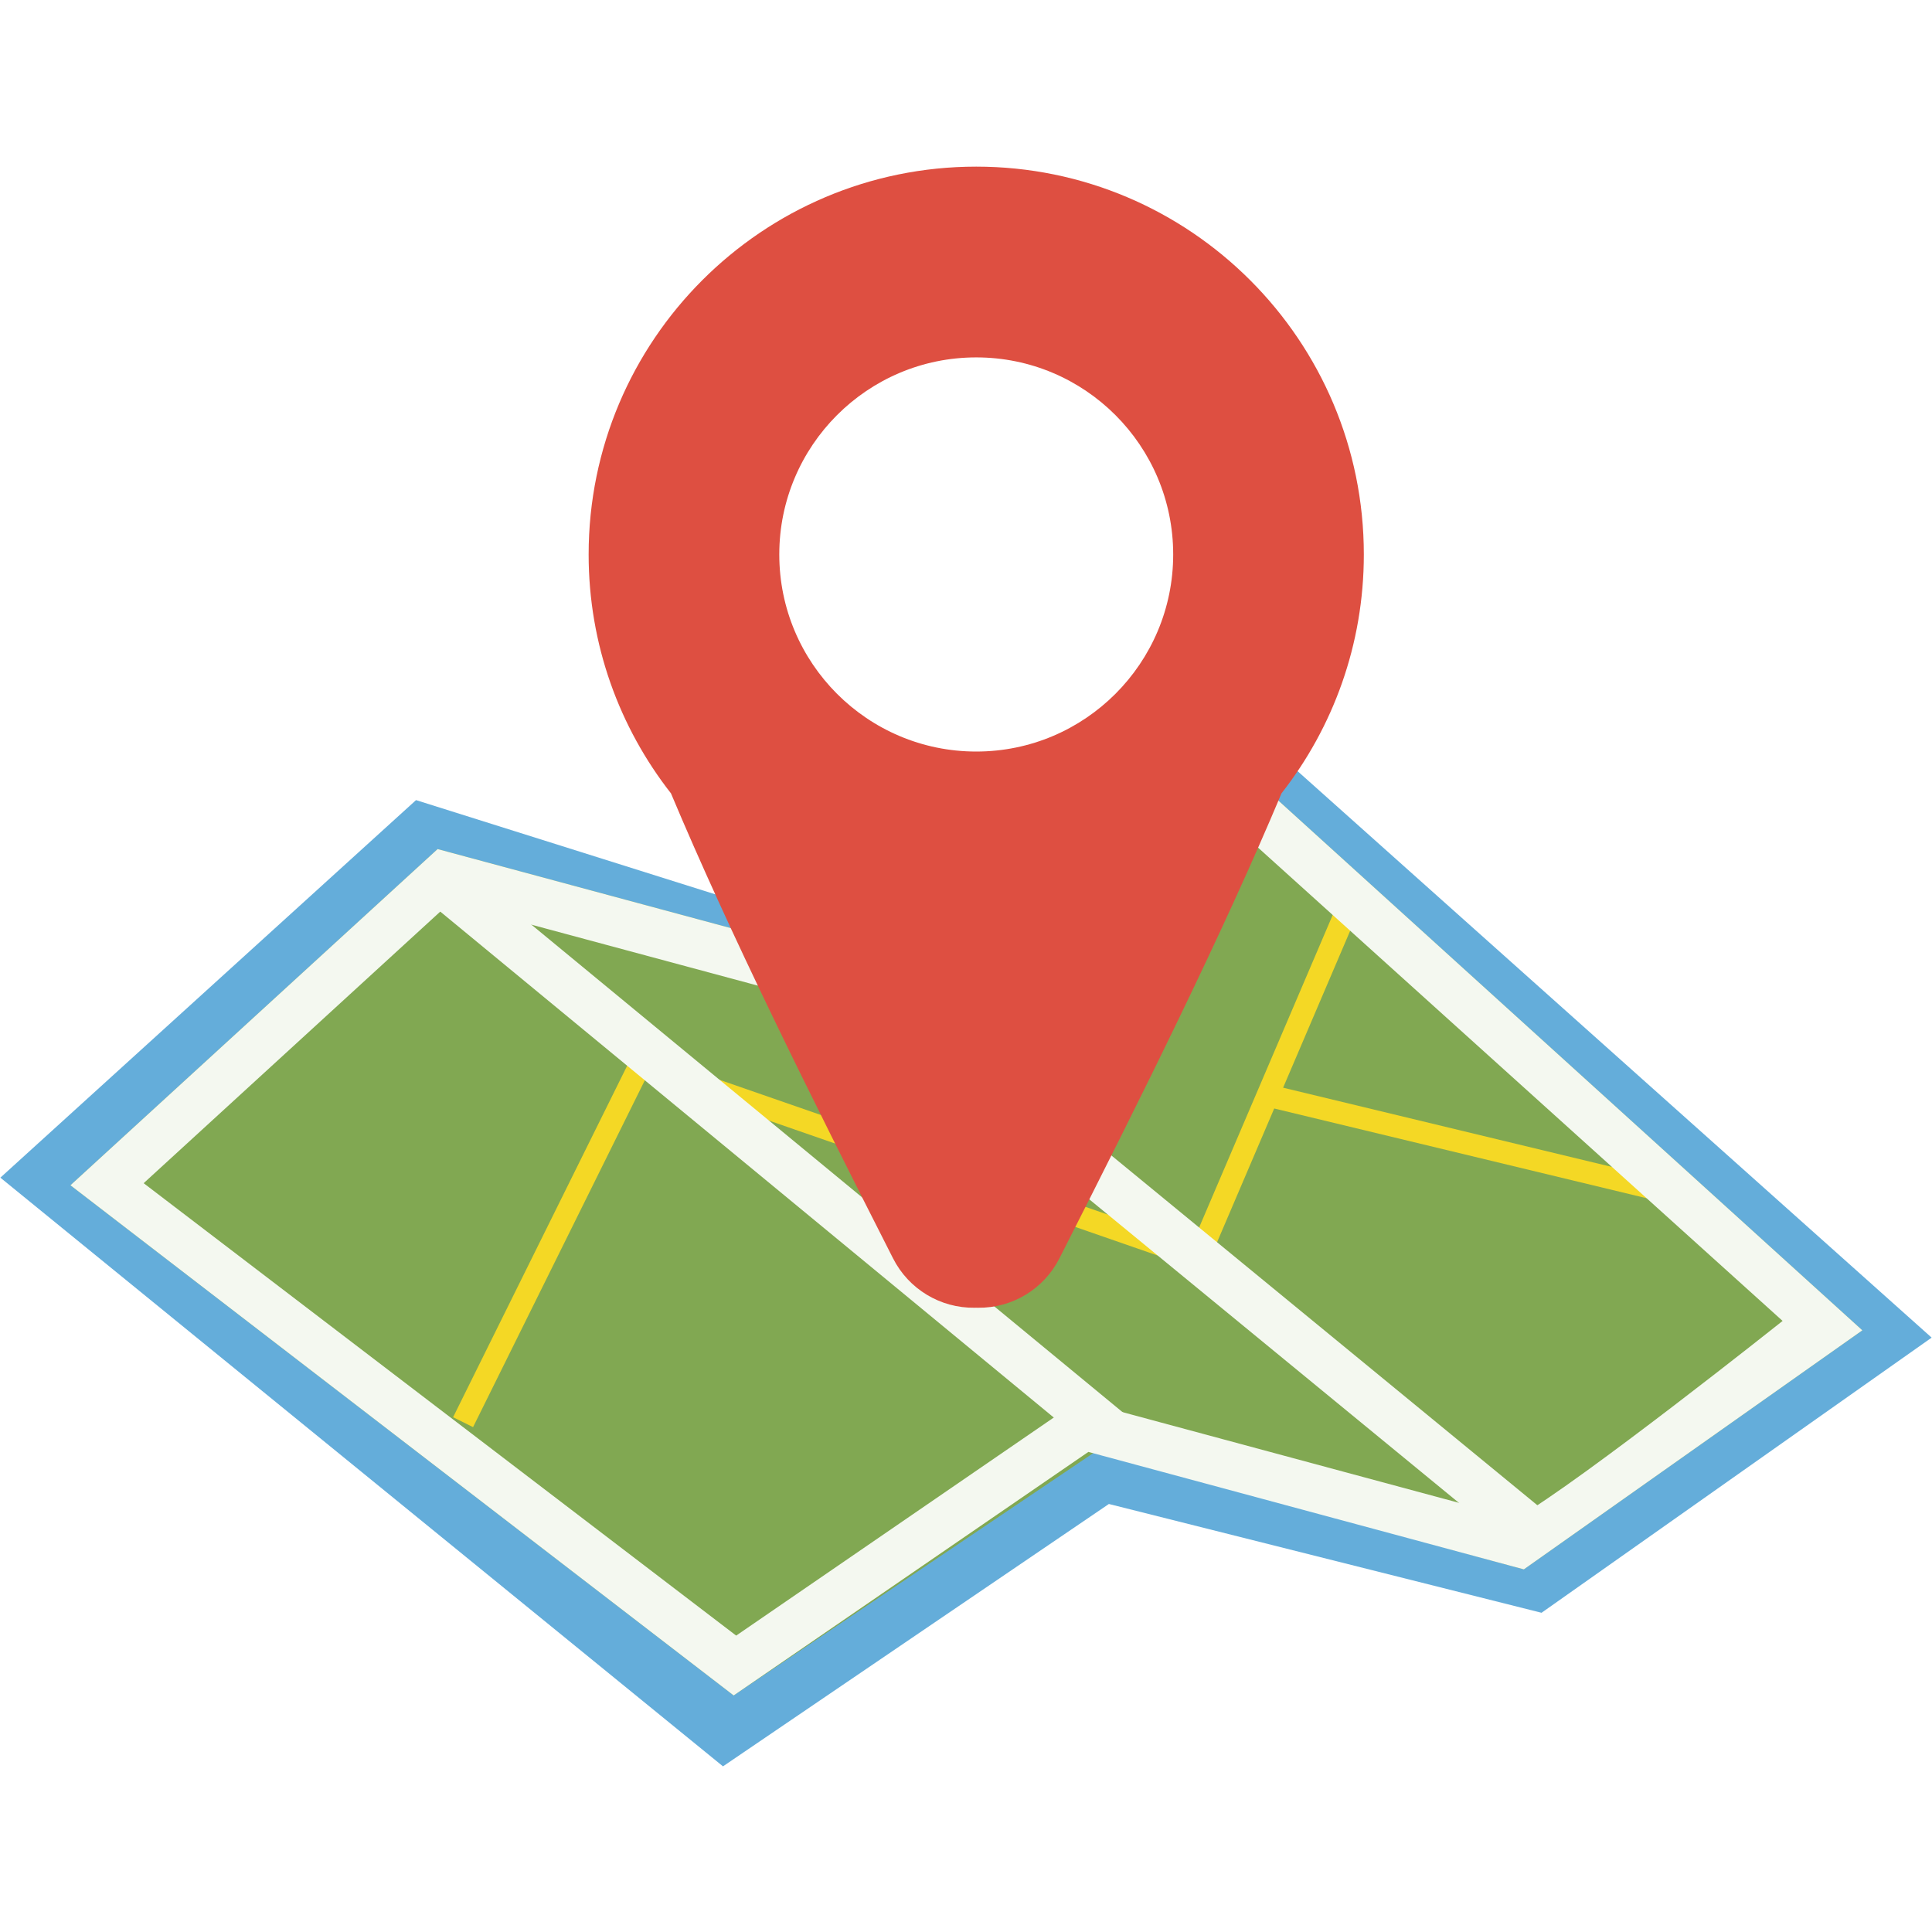
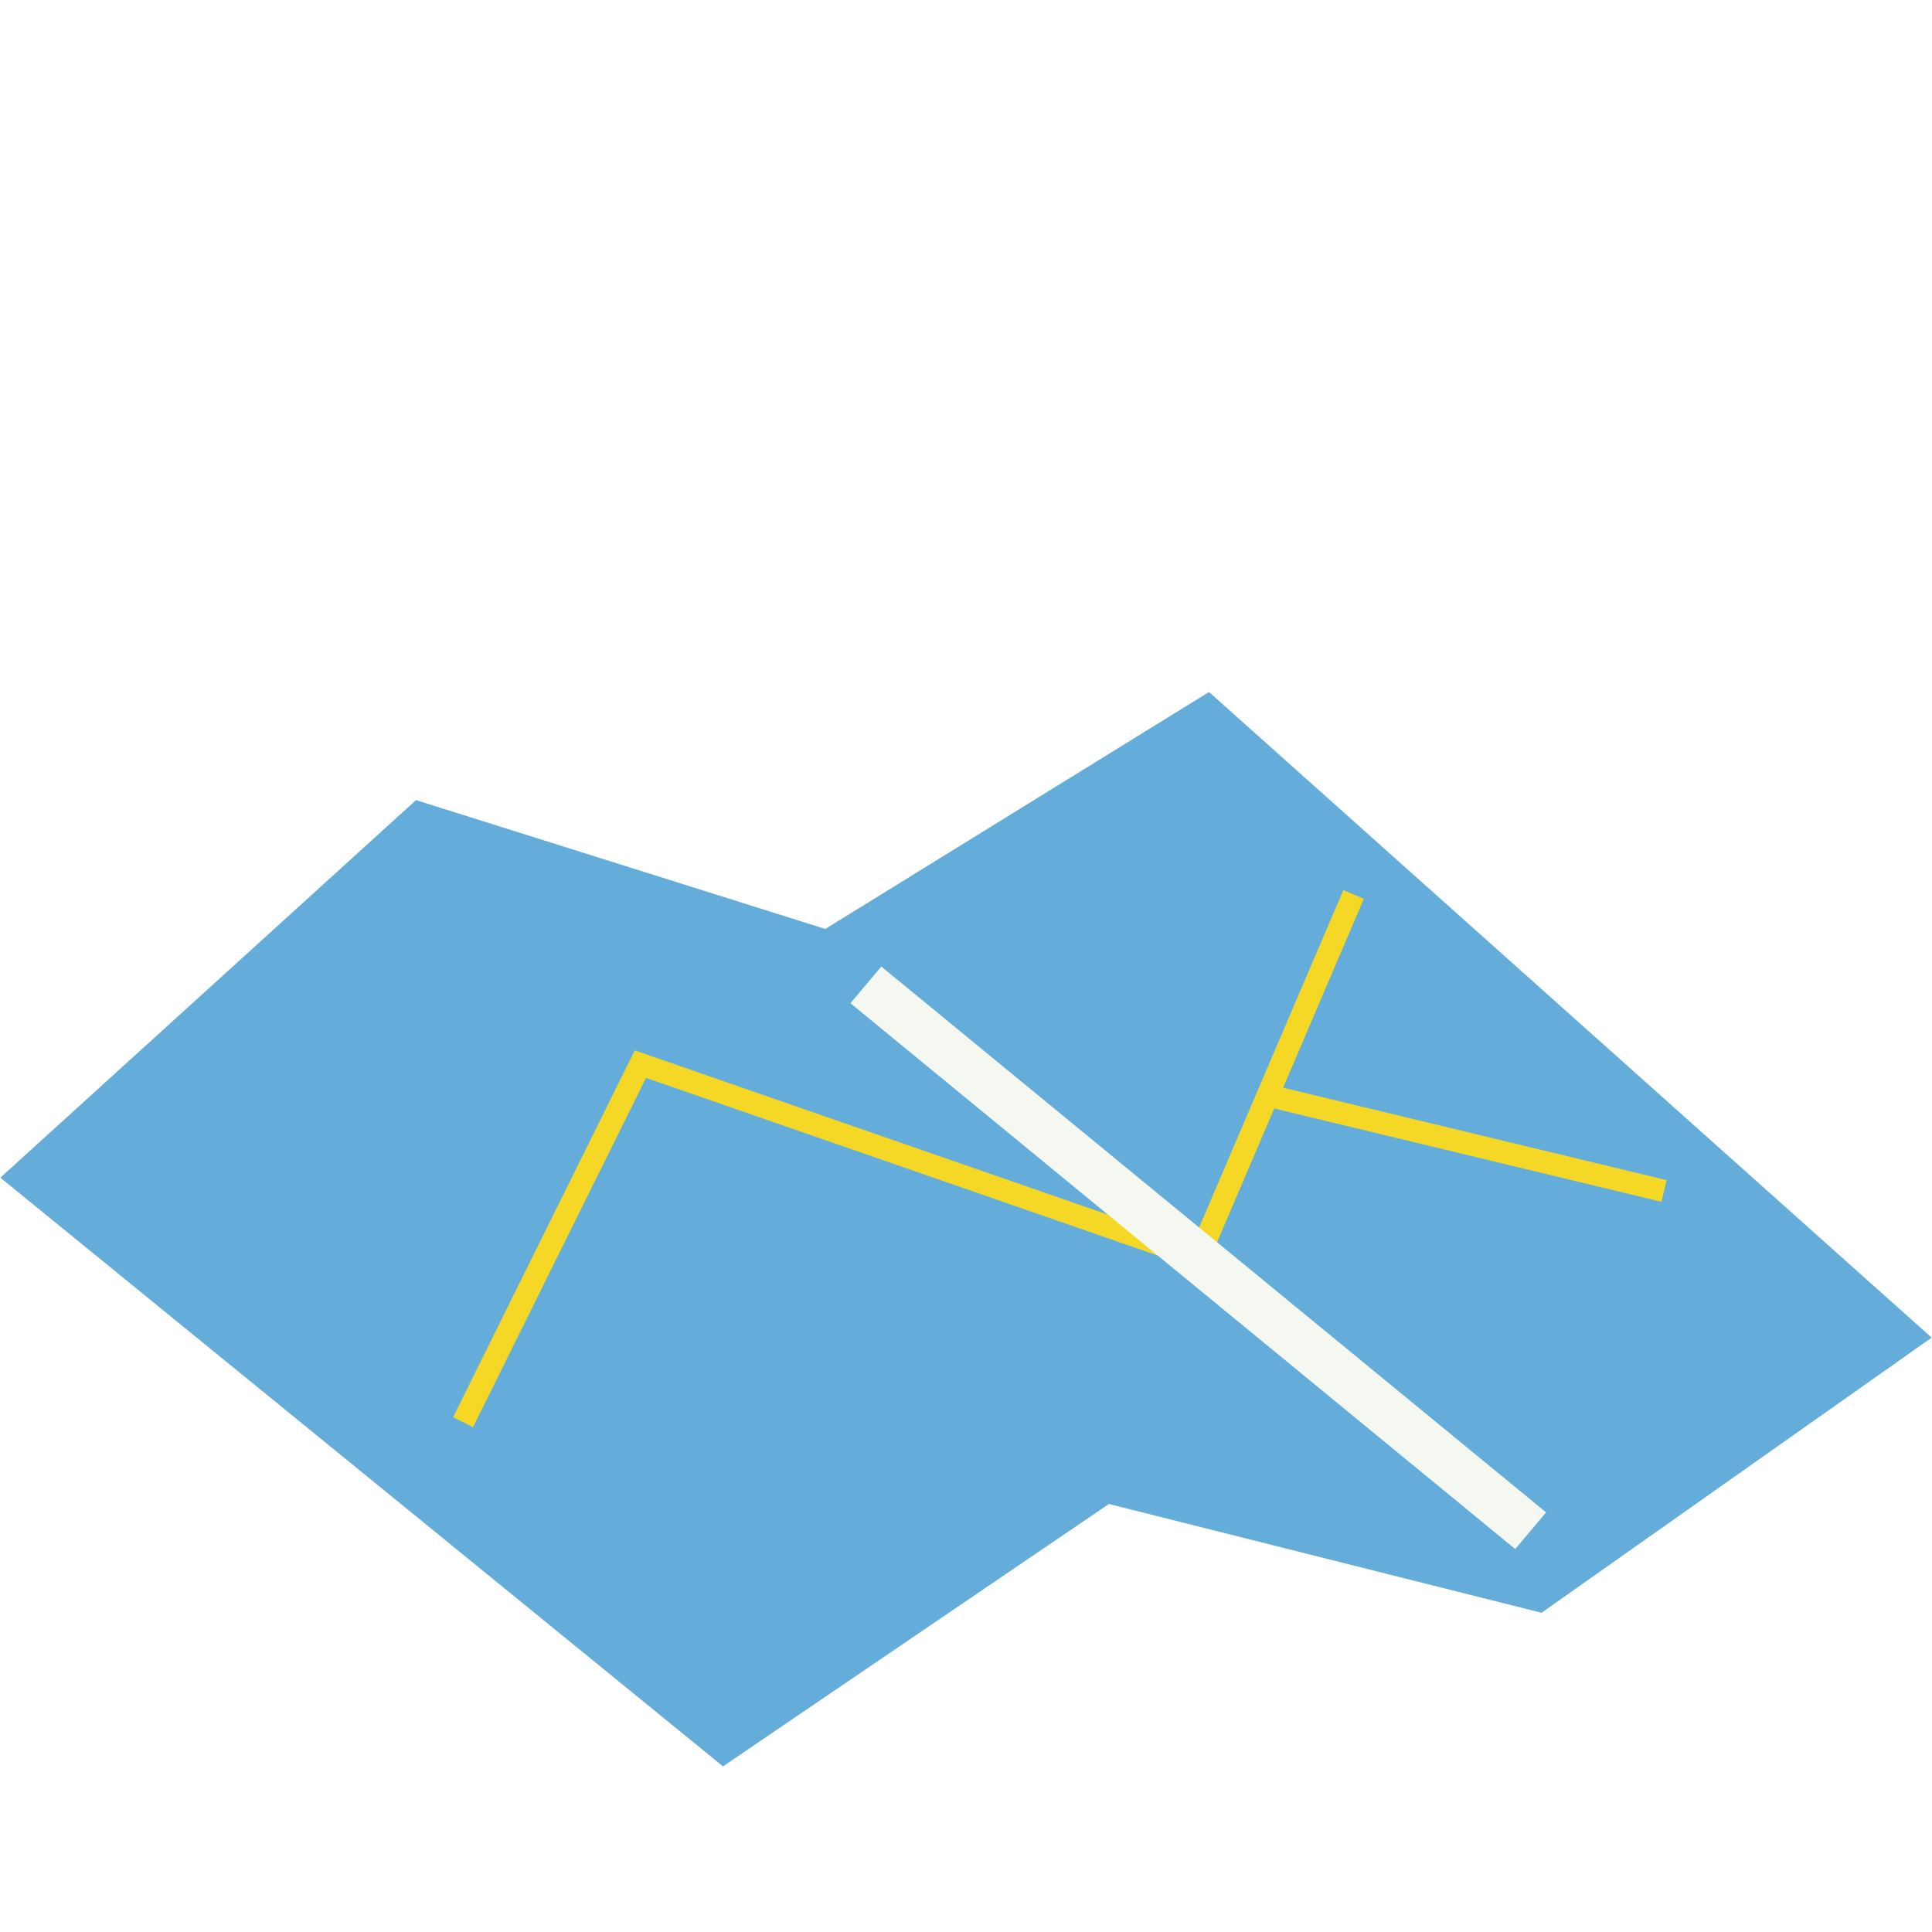
<svg xmlns="http://www.w3.org/2000/svg" width="500" zoomAndPan="magnify" viewBox="0 0 375 375" height="500" preserveAspectRatio="xMidYMid meet">
  <defs>
    <clipPath id="6fb281c697">
      <path d="M 0 134 L 375 134 L 375 342.844 L 0 342.844 Z M 0 134 " />
    </clipPath>
    <clipPath id="9ce4cac0dd">
-       <path d="M 114 32.344 L 265 32.344 L 265 254 L 114 254 Z M 114 32.344 " />
-     </clipPath>
+       </clipPath>
  </defs>
  <g id="e3ea4c7d1d">
    <rect x="0" width="375" y="0" height="375" style="fill:#ffffff;fill-opacity:1;stroke:none;" />
    <rect x="0" width="375" y="0" height="375" style="fill:#ffffff;fill-opacity:1;stroke:none;" />
    <g clip-rule="nonzero" clip-path="url(#6fb281c697)">
      <path style=" stroke:none;fill-rule:evenodd;fill:#64adda;fill-opacity:1;" d="M 0.07 228.582 L 80.75 155.301 L 160.191 180.312 L 234.668 134.32 L 374.93 259.633 L 299.211 313.039 L 215.234 291.922 L 140.332 342.848 Z M 0.07 228.582 " />
    </g>
-     <path style=" stroke:none;fill-rule:evenodd;fill:#81a852;fill-opacity:1;" d="M 13.672 230.059 L 84.938 164.805 L 168.07 187.215 L 235.789 144.195 L 361.48 258.215 L 295.777 304.613 L 212.594 281.785 L 142.406 329.086 Z M 13.672 230.059 " />
    <path style=" stroke:none;fill-rule:evenodd;fill:#f4d825;fill-opacity:1;" d="M 91.82 277.004 L 125.391 209.219 C 139.508 214.121 231.875 246.188 231.875 246.188 L 233.781 246.848 L 264.719 174.461 L 260.742 172.762 C 260.742 172.762 236.148 230.297 231.391 241.438 C 231.391 241.438 123.207 203.879 123.207 203.879 L 87.945 275.082 Z M 91.82 277.004 " />
    <path style=" stroke:none;fill-rule:evenodd;fill:#f4d825;fill-opacity:1;" d="M 246 214.84 L 322.484 233.27 L 323.496 229.062 L 247.012 210.629 Z M 246 214.84 " />
-     <path style=" stroke:none;fill-rule:evenodd;fill:#f4f8f0;fill-opacity:1;" d="M 13.672 230.059 L 84.938 164.805 L 168.07 187.215 L 235.789 144.195 L 361.48 258.215 L 295.777 304.613 L 211.25 281.816 L 142.406 329.086 Z M 27.883 229.656 L 87.332 175.223 C 87.332 175.223 169.379 197.309 169.379 197.309 L 234.562 155.836 C 234.562 155.836 346.004 256.391 346.004 256.391 C 346.004 256.391 307.047 287.387 294.34 294.707 L 209.391 271.809 L 142.891 317.469 C 142.891 317.469 27.883 229.656 27.883 229.656 Z M 27.883 229.656 " />
    <path style=" stroke:none;fill-rule:evenodd;fill:#f4f8f0;fill-opacity:1;" d="M 165.07 194.723 L 294.102 300.672 L 300.098 293.559 L 171.066 187.609 Z M 165.07 194.723 " />
-     <path style=" stroke:none;fill-rule:evenodd;fill:#f4f8f0;fill-opacity:1;" d="M 218.727 274.789 L 90.207 168.805 L 84.074 175.801 L 212.594 281.785 Z M 218.727 274.789 " />
    <g clip-rule="nonzero" clip-path="url(#9ce4cac0dd)">
      <path style=" stroke:none;fill-rule:evenodd;fill:#de4f41;fill-opacity:1;" d="M 114.254 107.621 C 114.254 66.074 147.965 32.344 189.488 32.344 C 231.008 32.344 264.719 66.074 264.719 107.621 C 264.719 125.105 258.75 141.203 248.738 153.988 C 237.367 181.082 221.887 212.277 205.629 244.254 C 202.609 250.207 196.469 253.922 189.801 253.832 C 189.695 253.828 189.59 253.828 189.488 253.824 L 189.41 253.824 C 189.332 253.828 189.254 253.828 189.176 253.832 C 182.504 253.922 176.363 250.207 173.344 244.254 C 157.09 212.277 141.609 181.082 130.234 153.988 C 120.223 141.203 114.254 125.105 114.254 107.621 Z M 189.488 69.371 C 210.586 69.371 227.715 86.508 227.715 107.621 C 227.715 128.734 210.586 145.875 189.488 145.875 C 168.387 145.875 151.258 128.734 151.258 107.621 C 151.258 86.508 168.387 69.371 189.488 69.371 Z M 189.488 69.371 " />
    </g>
  </g>
</svg>